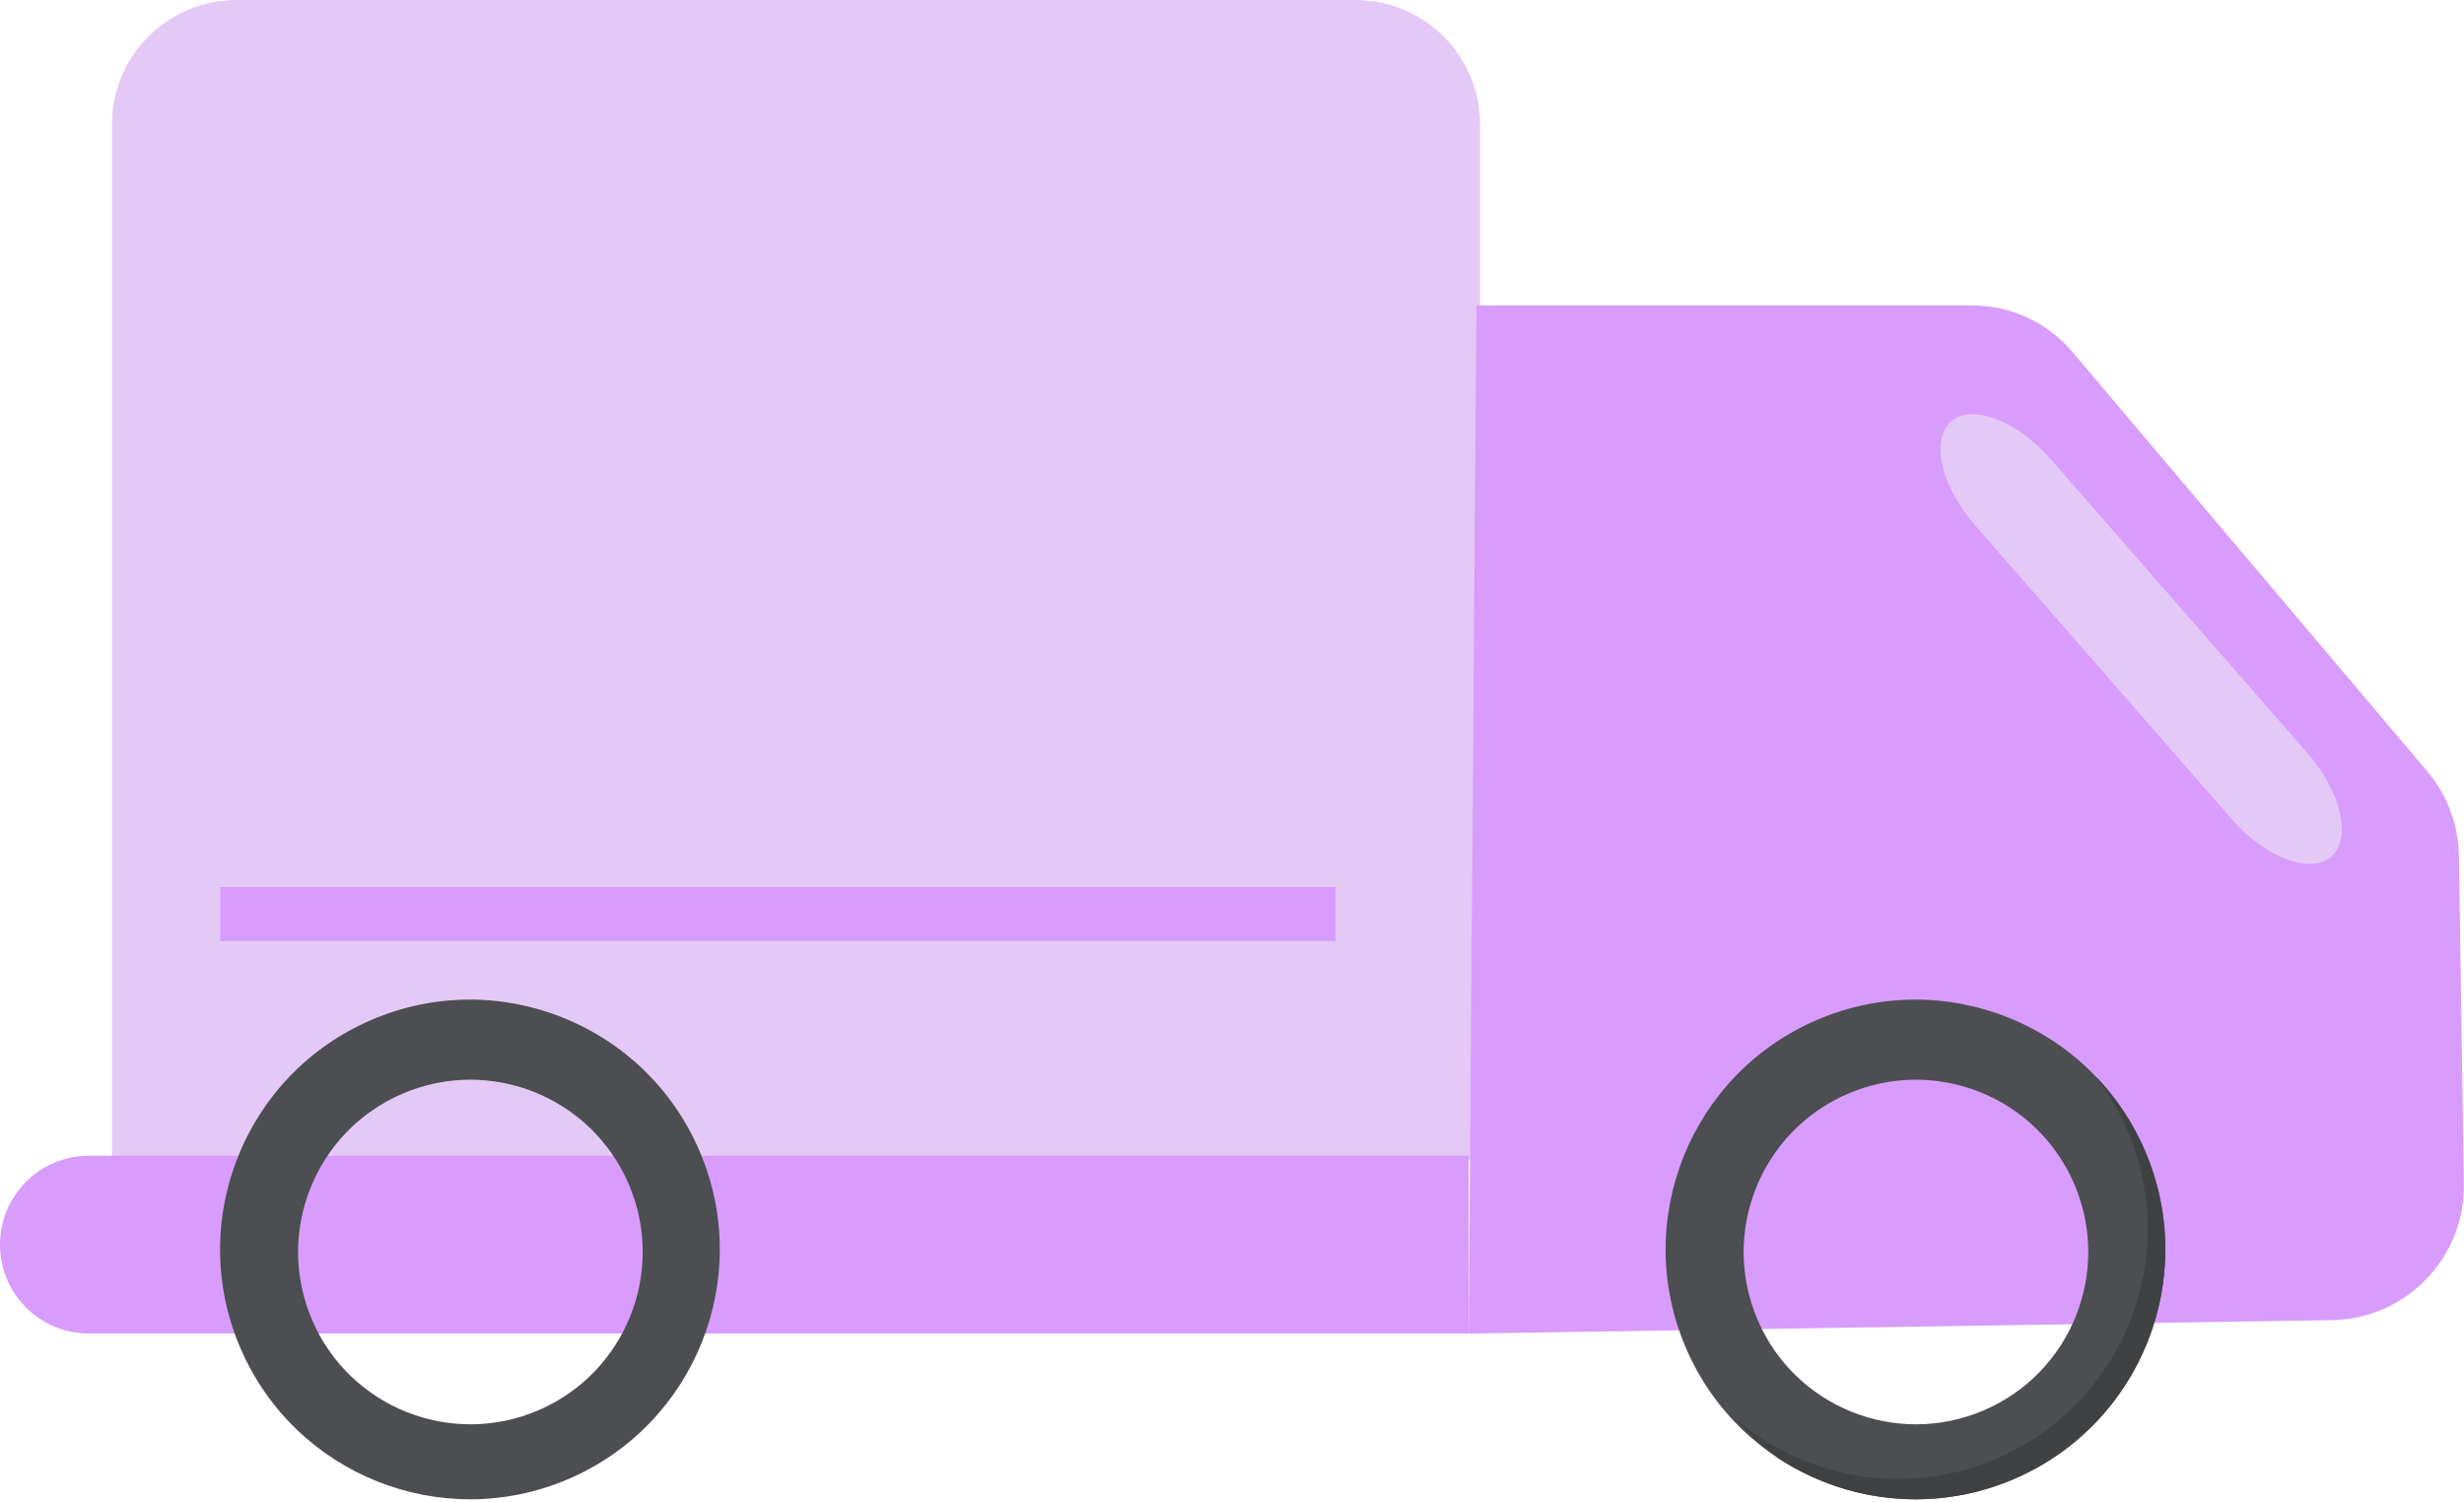
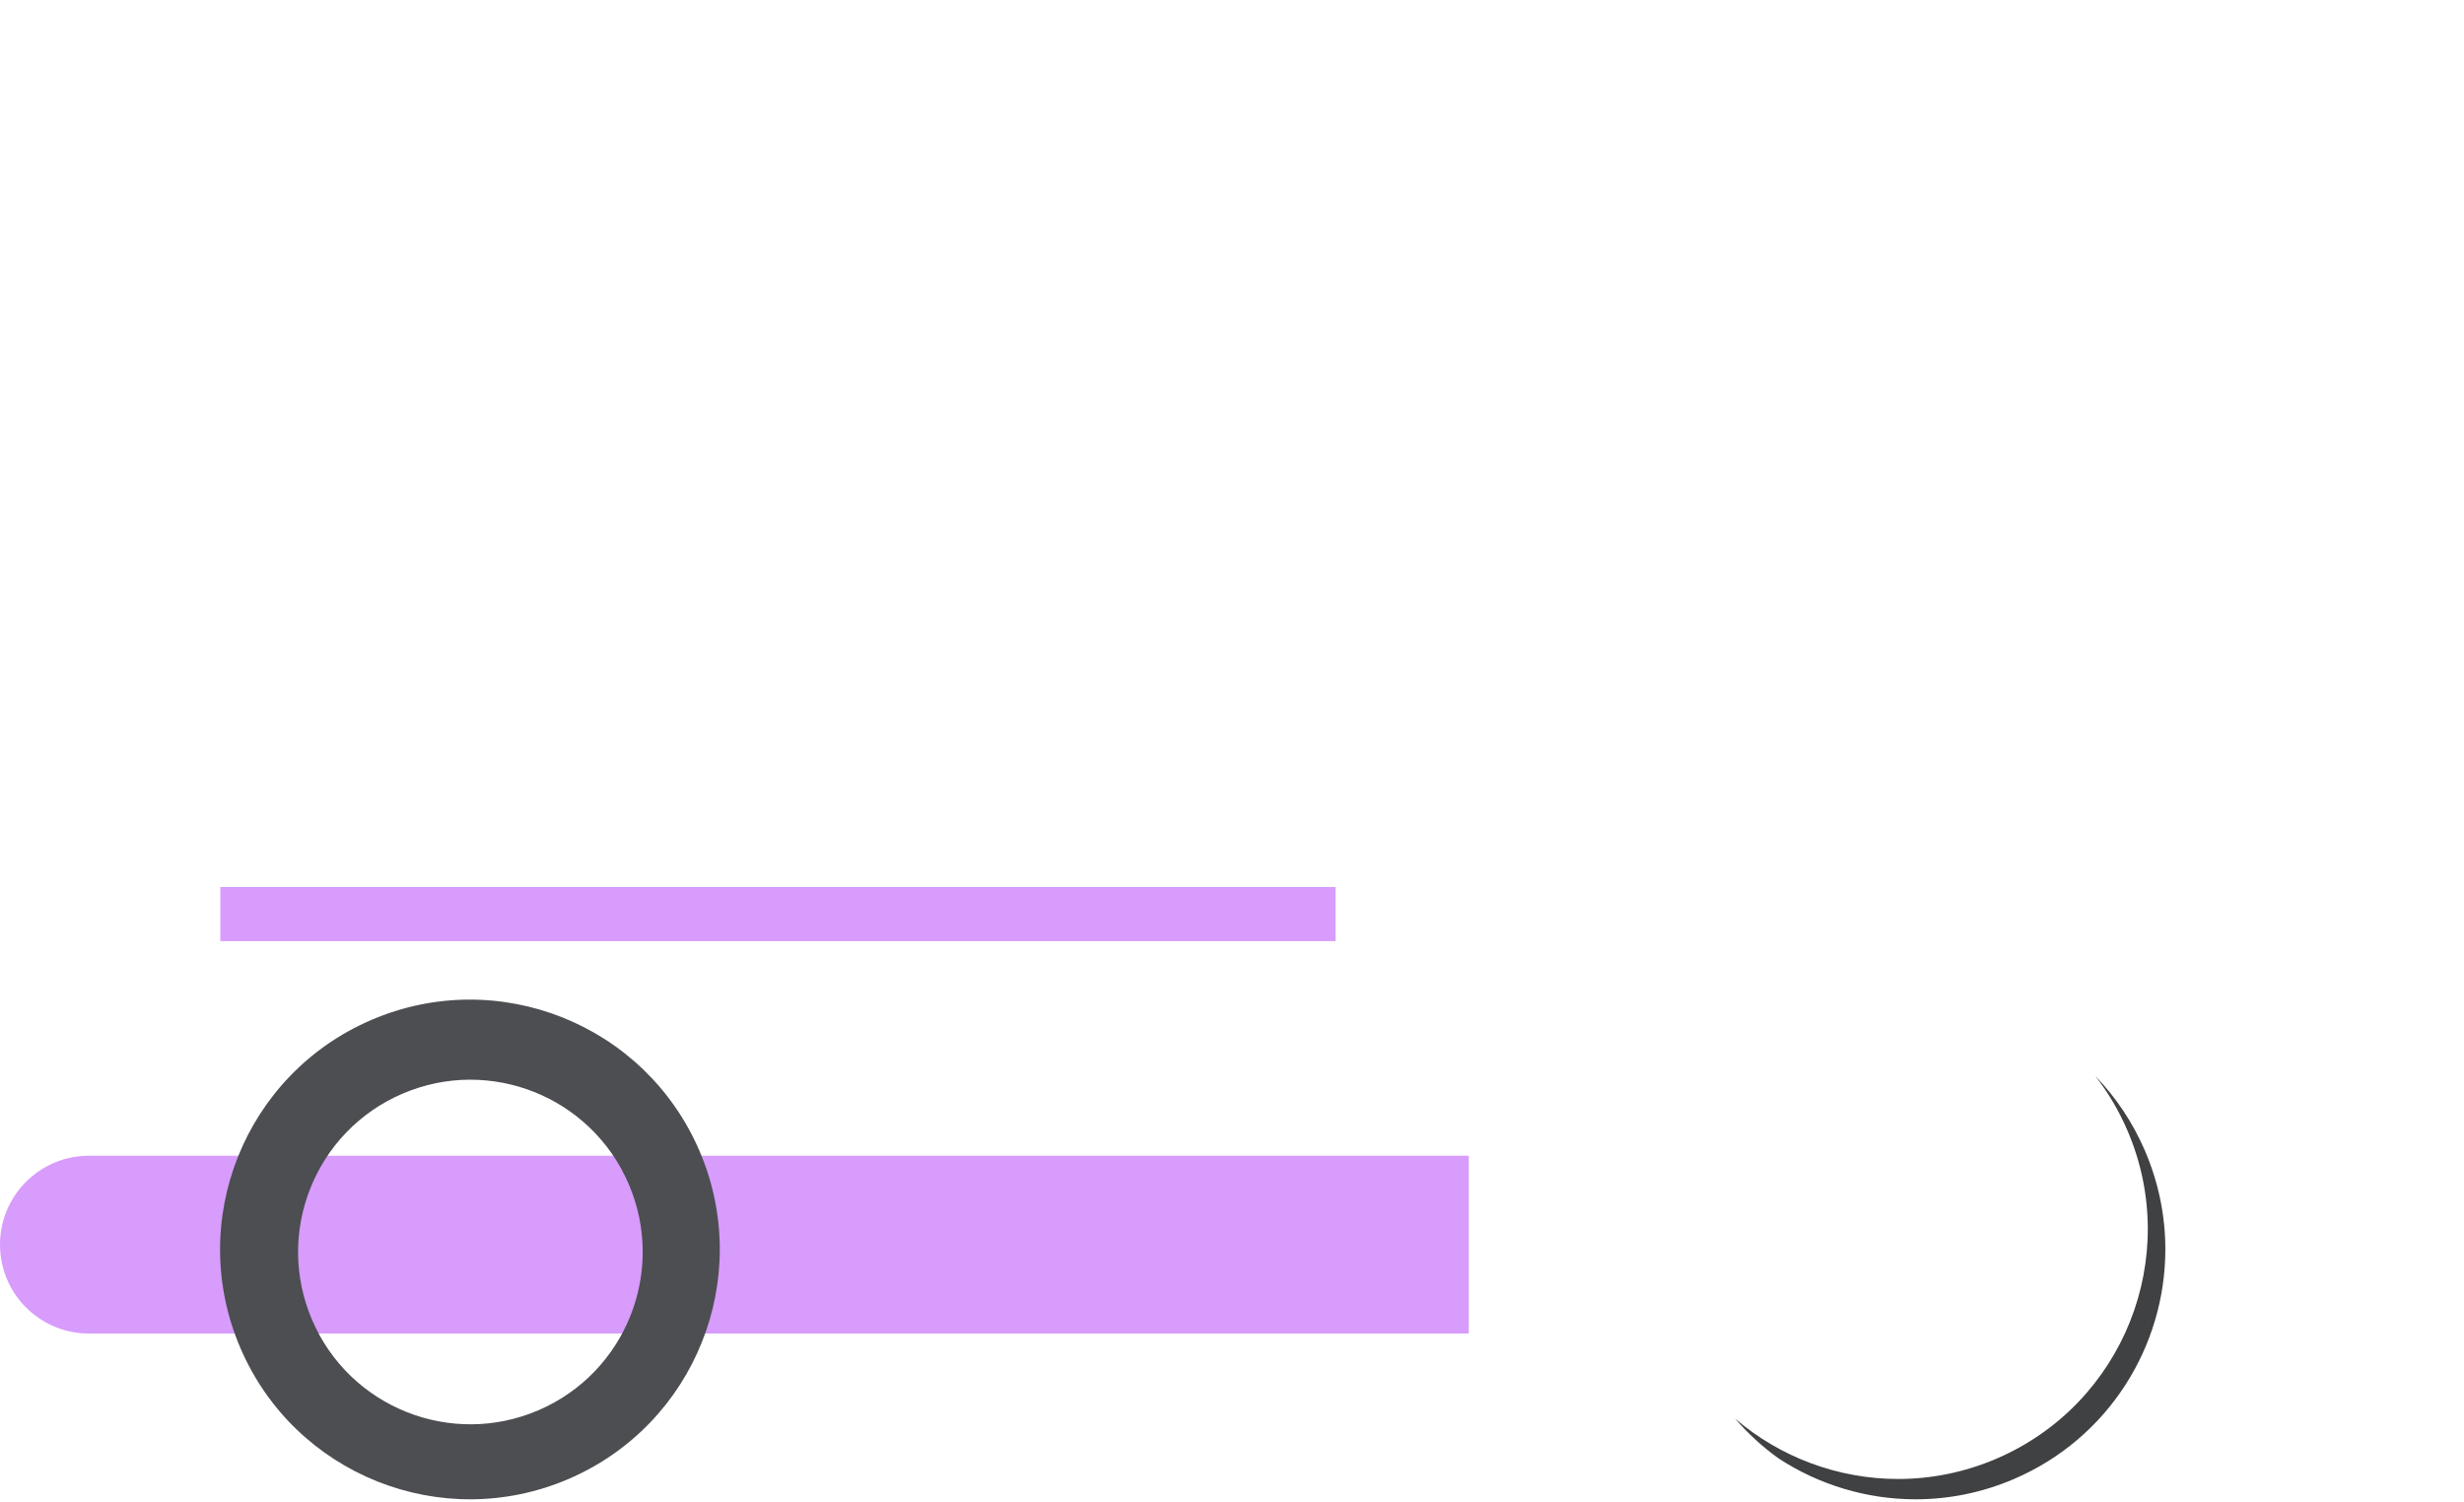
<svg xmlns="http://www.w3.org/2000/svg" width="425" height="259" viewBox="0 0 425 259" fill="none">
-   <path d="M255.294 199.989H19.306V21.505C19.306 9.628 28.934 -5.31839e-05 40.811 -5.31839e-05H233.788C245.666 -5.31839e-05 255.294 9.628 255.294 21.505V199.989Z" fill="#E4C8F5" />
-   <path d="M254.667 52.687H340.163C346.825 52.687 353.149 55.62 357.453 60.706L418.65 133.03C422.11 137.119 424.045 142.281 424.126 147.637L424.983 204.21C425.177 216.994 414.974 227.514 402.19 227.713L253.334 230.021L254.667 52.687Z" fill="#D89CFC" />
  <path d="M253.333 230.021H15.333C6.865 230.021 0 223.155 0 214.687C0 206.219 6.865 199.354 15.333 199.354H253.333V230.021Z" fill="#D89CFC" />
  <path d="M92.851 243.264C77.769 249.733 60.299 242.752 53.829 227.671C47.36 212.589 54.341 195.12 69.423 188.651C84.505 182.18 101.975 189.163 108.444 204.244C114.913 219.325 107.932 236.795 92.851 243.264ZM120.653 198.533C111.272 176.664 85.94 166.541 64.071 175.923C42.201 185.303 32.077 210.636 41.459 232.505C50.84 254.374 76.173 264.497 98.043 255.117C119.911 245.736 130.035 220.402 120.653 198.533Z" fill="#4C4E51" />
-   <path d="M342.185 243.264C327.103 249.733 309.633 242.752 303.163 227.671C296.694 212.589 303.675 195.12 318.757 188.651C333.839 182.18 351.309 189.163 357.778 204.244C364.247 219.325 357.266 236.795 342.185 243.264ZM369.987 198.533C360.606 176.664 335.274 166.541 313.405 175.923C291.535 185.303 281.411 210.636 290.793 232.505C300.174 254.374 325.507 264.497 347.377 255.117C369.245 245.736 379.369 220.402 369.987 198.533Z" fill="#4C4E51" />
  <path d="M330.409 258.616C321.996 258.615 313.785 256.135 306.815 251.588C304.061 249.616 301.527 247.308 299.277 244.692C307.075 251.383 317.077 255.109 327.391 255.109C333.055 255.109 338.813 253.985 344.349 251.611C366.219 242.23 376.341 216.896 366.96 195.027C365.485 191.588 363.615 188.442 361.425 185.615C364.943 189.263 367.871 193.599 369.987 198.532C372.36 204.064 373.485 209.816 373.488 215.478C373.496 232.196 363.713 248.107 347.376 255.116C341.836 257.492 336.079 258.616 330.409 258.616" fill="#3F4143" />
  <path d="M38 162.333H230.361V153H38V162.333Z" fill="#D89CFC" />
-   <path d="M402.098 147.769C398.509 150.905 390.776 147.981 384.916 141.272L340.655 90.601C334.794 83.892 332.937 75.837 336.527 72.701C340.117 69.565 347.849 72.489 353.709 79.198L397.97 129.869C403.831 136.578 405.688 144.633 402.098 147.769Z" fill="#E4C8F5" />
</svg>